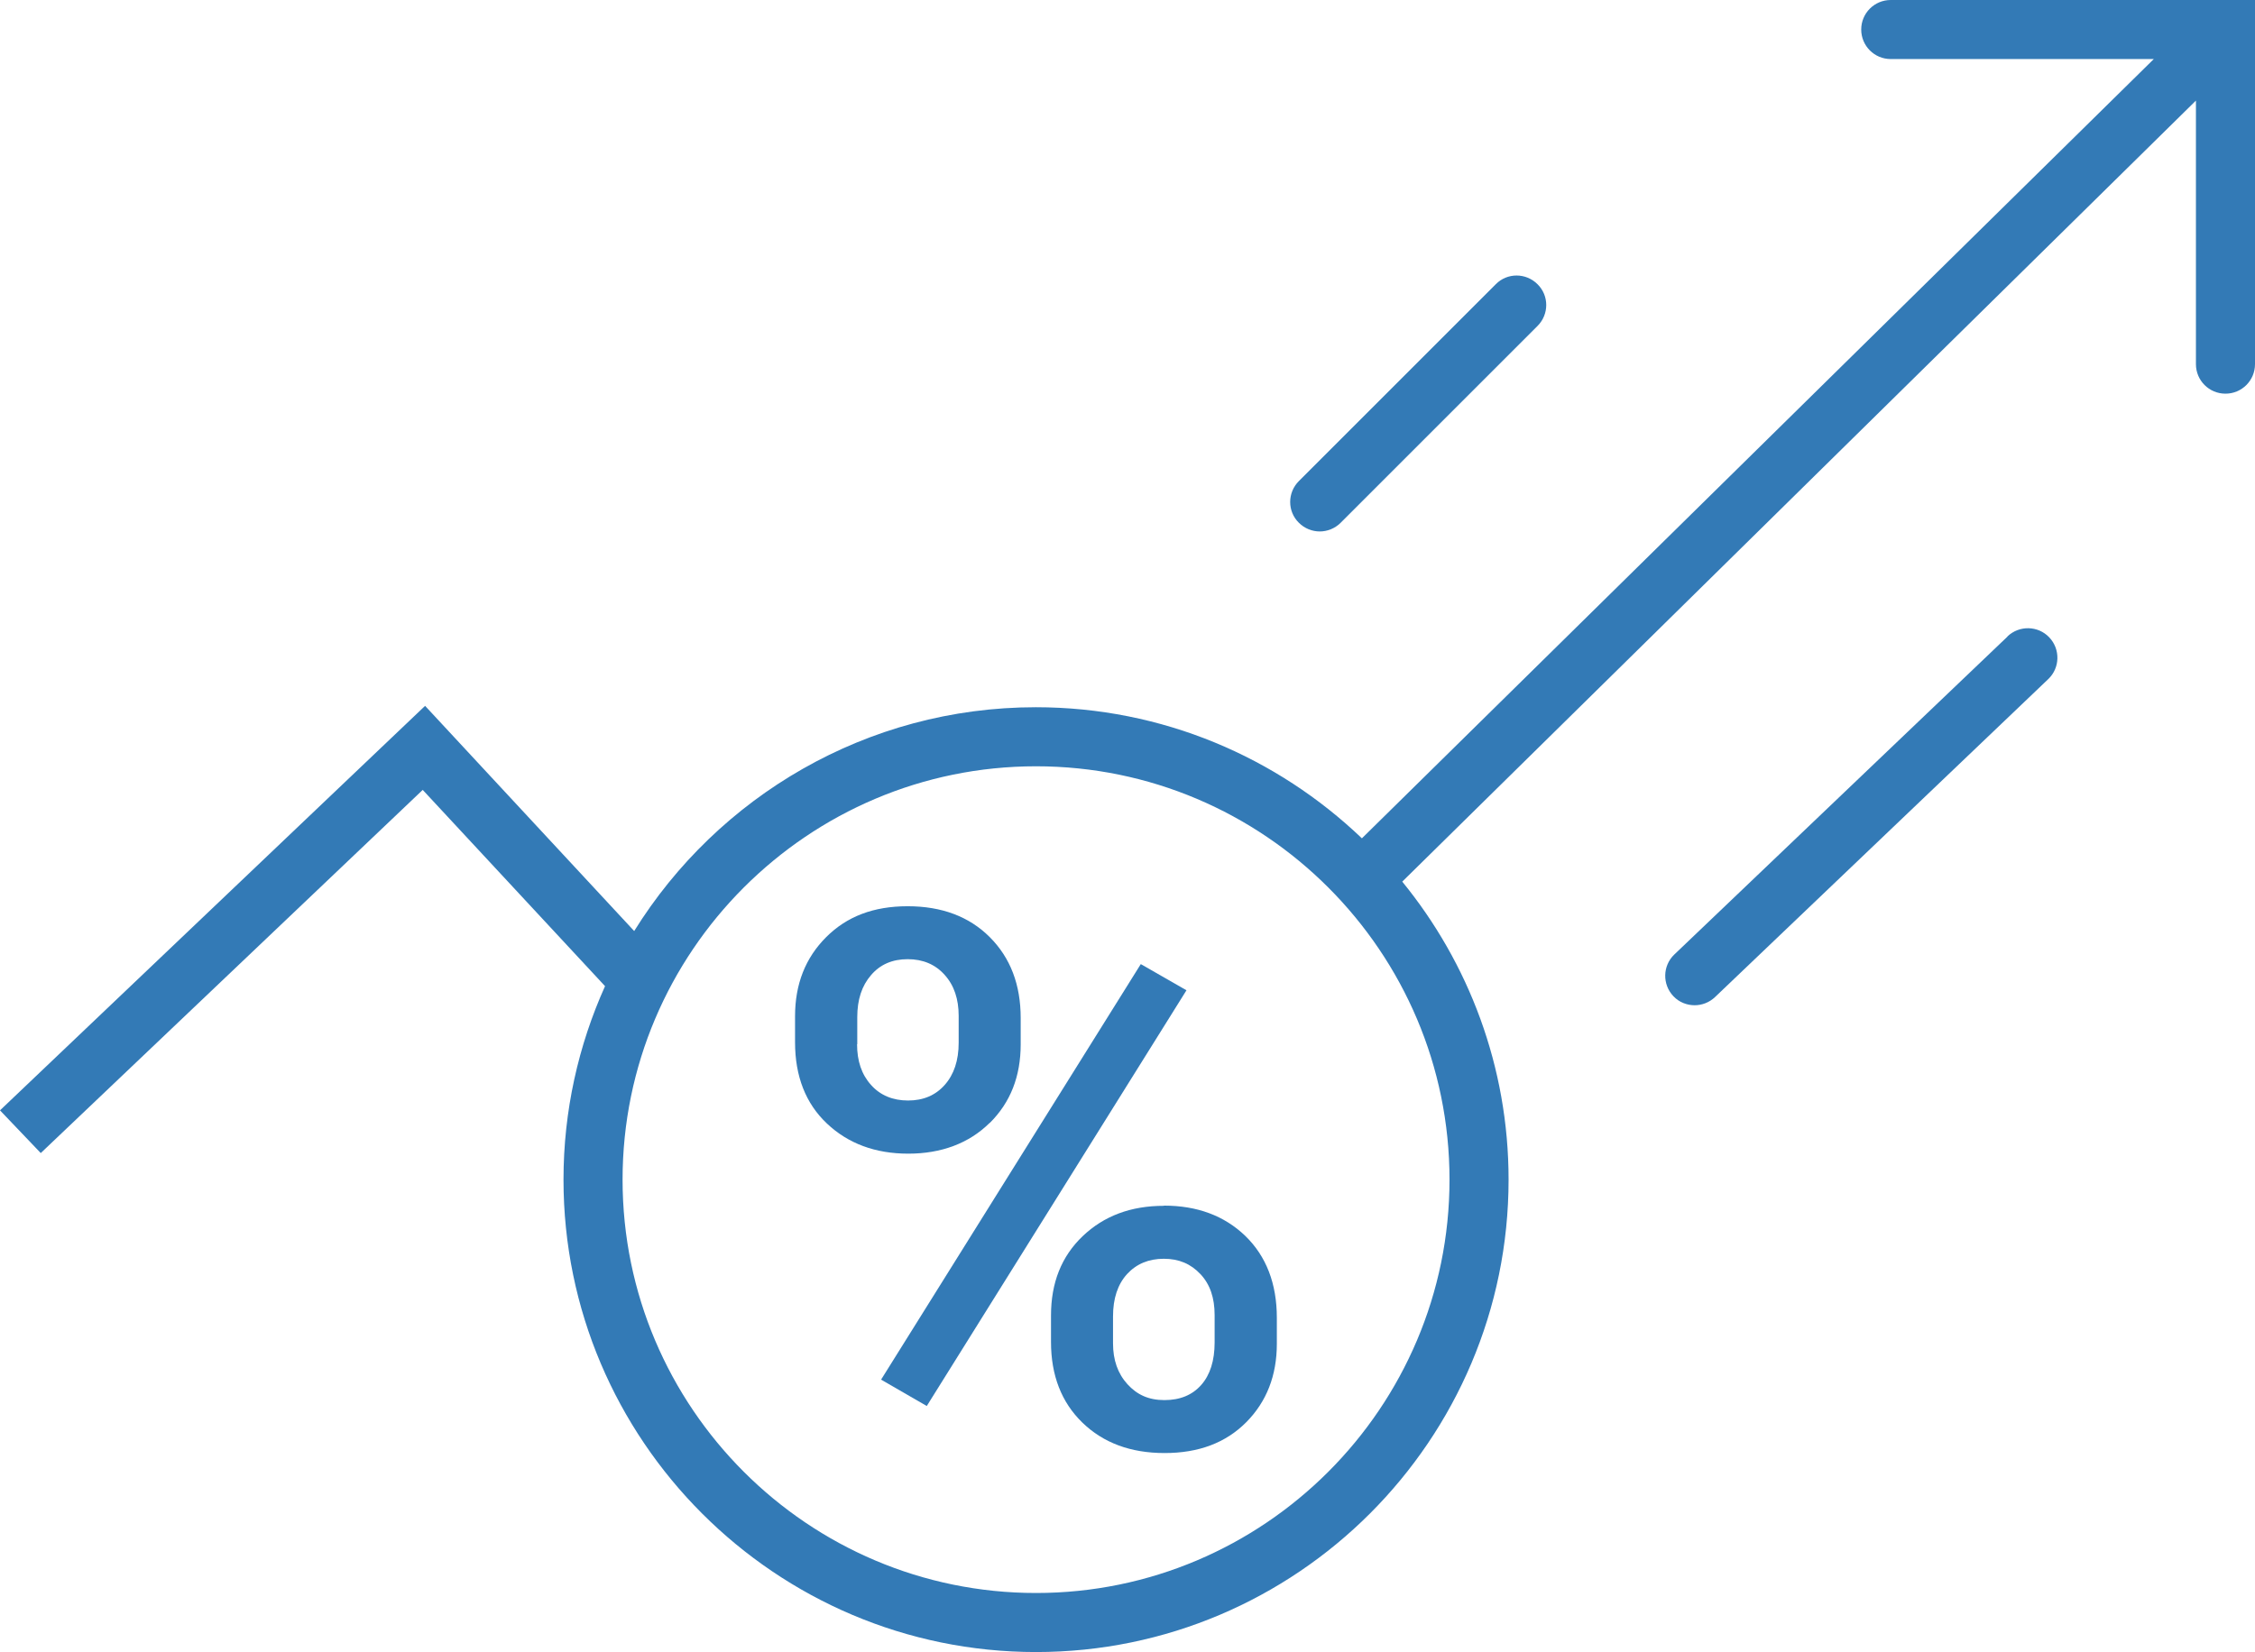
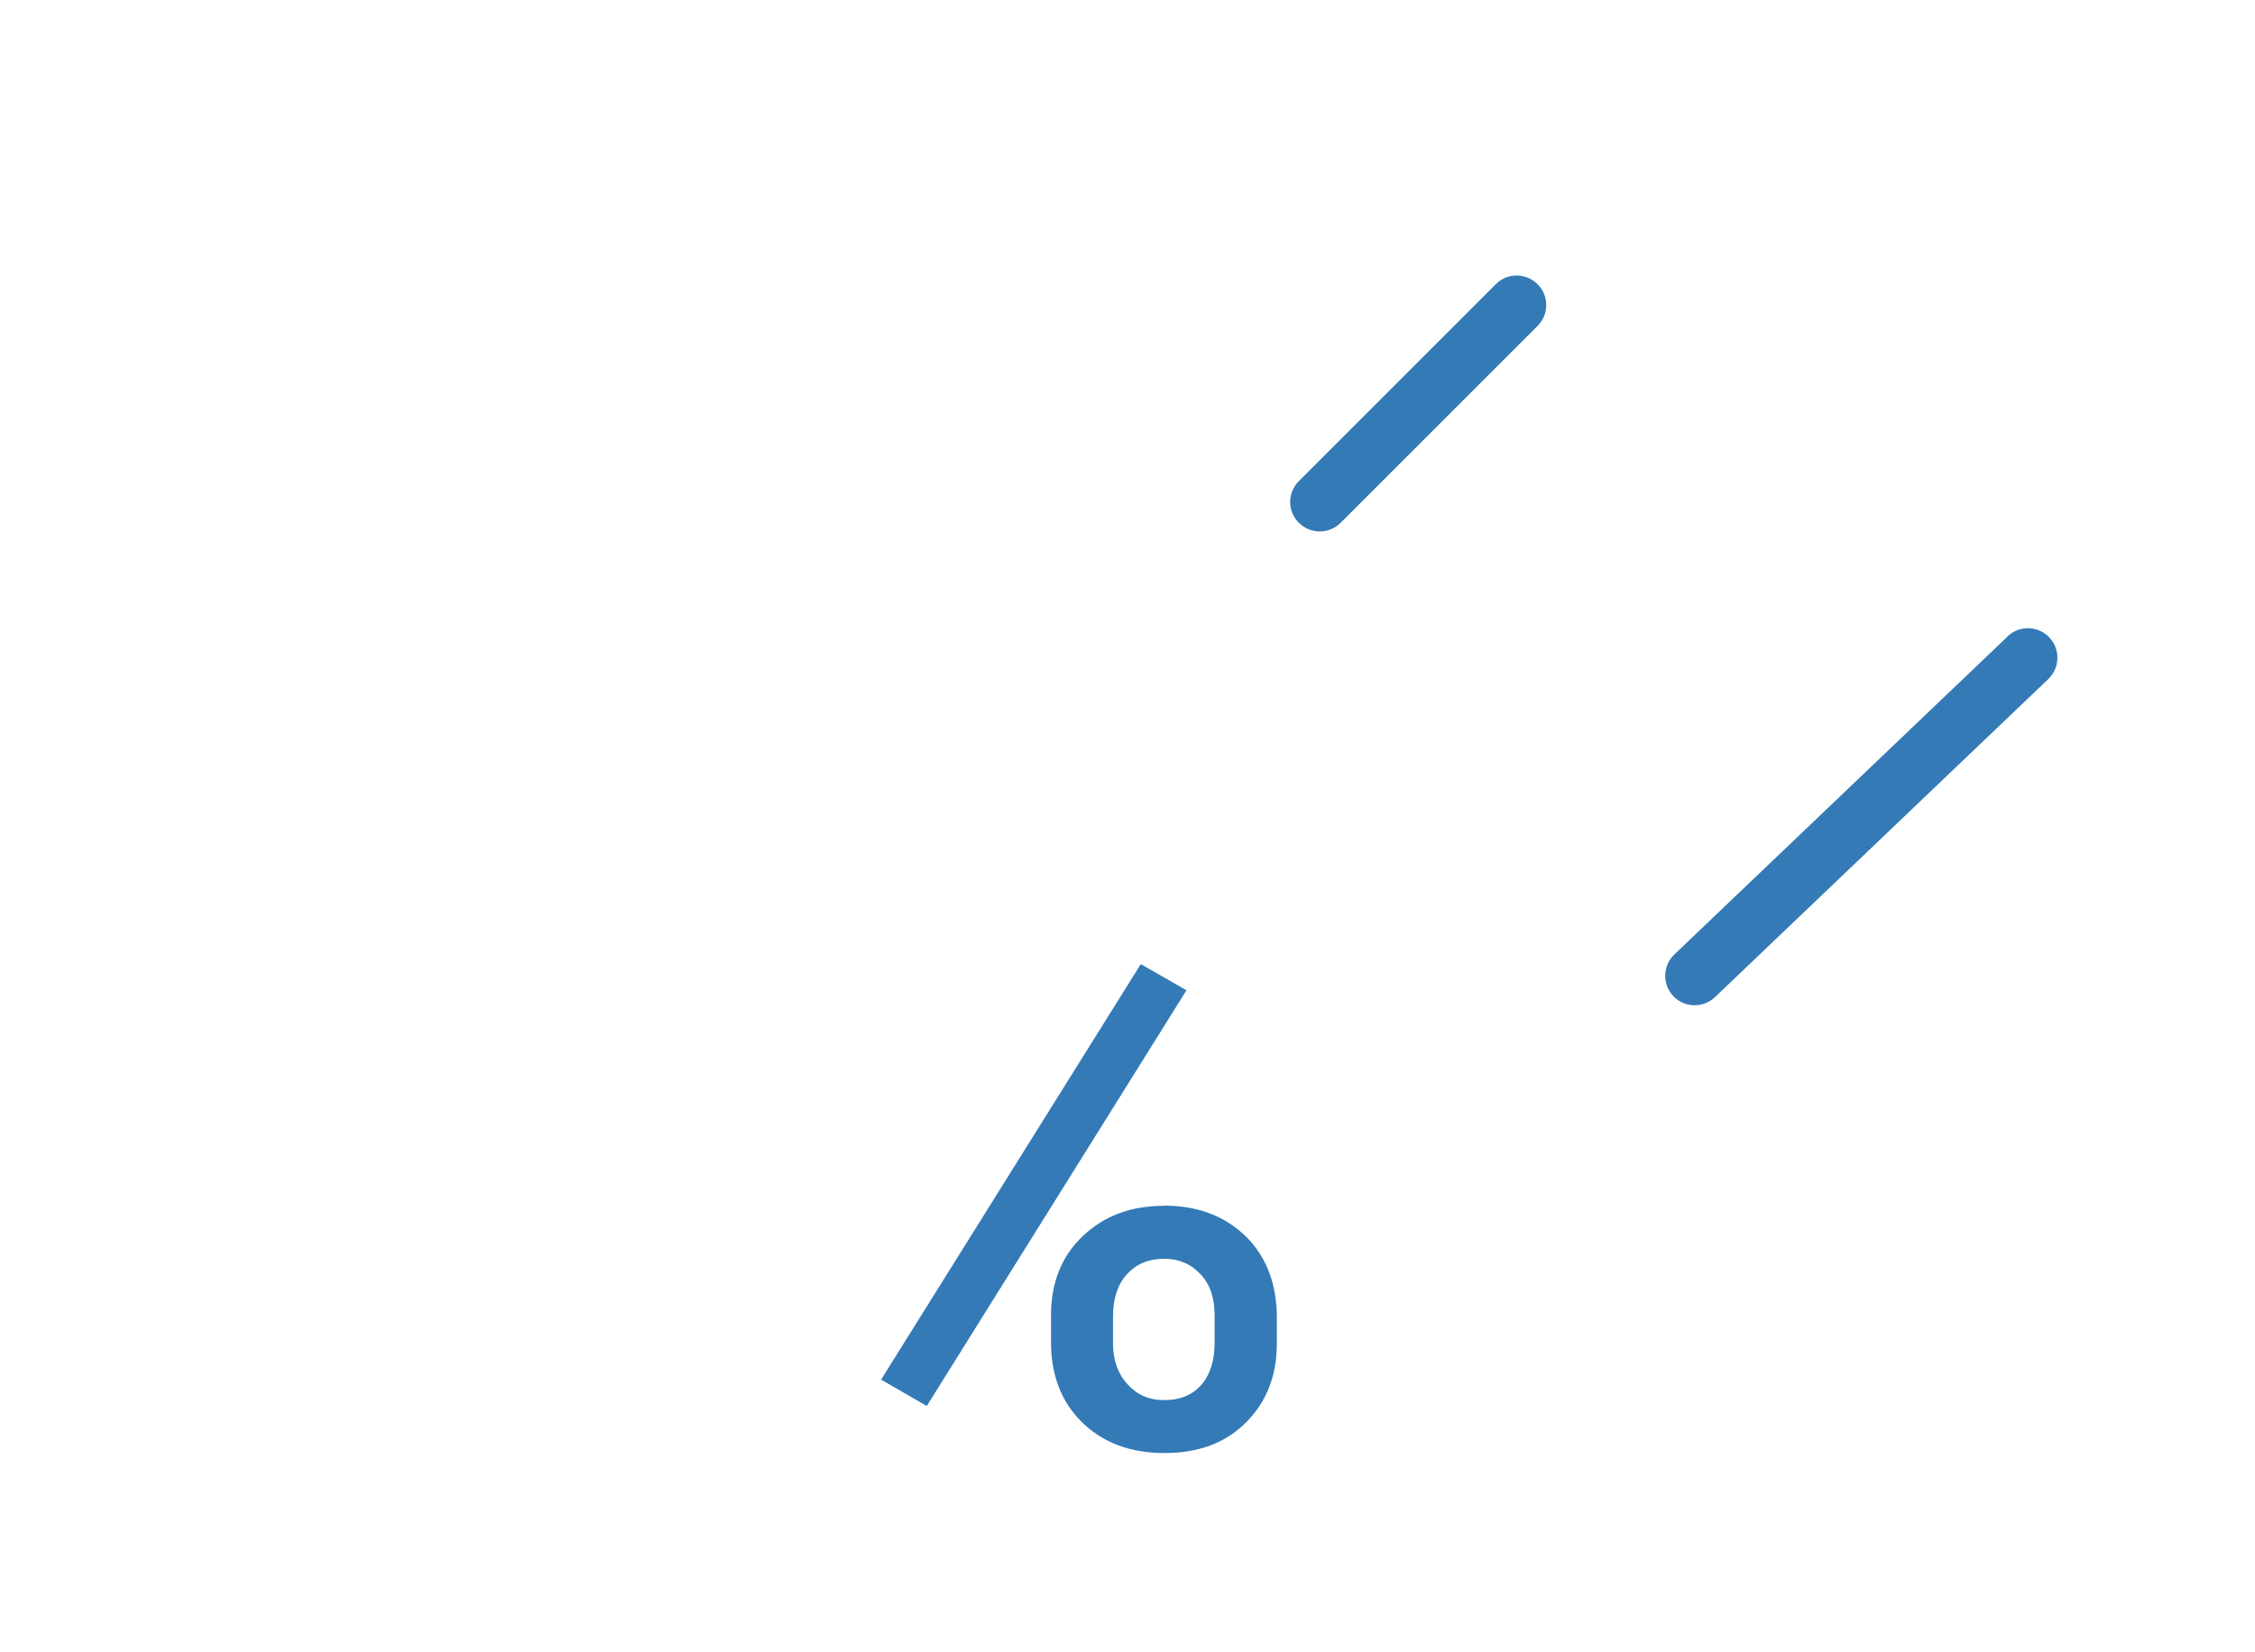
<svg xmlns="http://www.w3.org/2000/svg" id="Layer_2" viewBox="0 0 114.53 83.93">
  <defs>
    <style>.cls-1{fill:#337ab6;}</style>
  </defs>
  <g id="HoverOutline">
-     <path class="cls-1" d="M96.03,0c-.83,0-1.5.67-1.5,1.5s.67,1.5,1.5,1.5h13.36l-40.22,39.59c-4.31-4.12-10.14-6.66-16.56-6.66-8.6,0-16.16,4.55-20.4,11.37l-10.62-11.44L0,56.41l2.07,2.17,19.4-18.45,9.26,9.97c-1.35,3-2.11,6.33-2.11,9.83,0,13.23,10.77,24,24,24s24-10.77,24-24c0-5.74-2.03-11.01-5.4-15.14L111.53,5.11v13.39c0,.83.67,1.5,1.5,1.5s1.5-.67,1.5-1.5V0h-18.5ZM52.62,80.93c-11.58,0-21-9.42-21-21s9.42-21,21-21,21,9.42,21,21-9.42,21-21,21Z" />
    <path class="cls-1" d="M67.03,27c.38,0,.77-.15,1.06-.44l10-10c.59-.59.59-1.54,0-2.12-.59-.59-1.54-.59-2.12,0l-10,10c-.59.59-.59,1.54,0,2.12.29.29.68.44,1.06.44Z" />
    <path class="cls-1" d="M101.96,32.34l-16.92,16.15c-.6.57-.62,1.52-.05,2.12.29.31.69.46,1.08.46.37,0,.75-.14,1.04-.42l16.92-16.15c.6-.57.62-1.52.05-2.12-.57-.6-1.52-.62-2.12-.05Z" />
    <polygon class="cls-1" points="57.94 48.98 44.75 70.09 47.07 71.43 60.26 50.31 57.94 48.98" />
    <path class="cls-1" d="M59.11,61.26c-1.67,0-3.04.51-4.12,1.54-1.08,1.03-1.61,2.37-1.61,4.03v1.35c0,1.69.53,3.06,1.59,4.09,1.06,1.03,2.45,1.55,4.18,1.55s3.11-.52,4.15-1.57c1.03-1.04,1.55-2.37,1.55-3.98v-1.32c0-1.74-.54-3.13-1.6-4.16-1.07-1.03-2.45-1.54-4.13-1.54ZM61.69,68.2c0,.93-.23,1.65-.68,2.16-.45.51-1.07.77-1.87.77s-1.39-.27-1.88-.81c-.49-.54-.73-1.23-.73-2.07v-1.37c0-.92.24-1.63.71-2.15.48-.52,1.1-.78,1.87-.78s1.37.26,1.86.78.72,1.21.72,2.08v1.39Z" />
-     <path class="cls-1" d="M50.27,57.05c1.05-1.04,1.57-2.37,1.57-3.99v-1.34c0-1.69-.52-3.06-1.57-4.11-1.04-1.04-2.43-1.57-4.17-1.57s-3.09.52-4.14,1.57c-1.05,1.05-1.58,2.38-1.58,4.02v1.32c0,1.73.54,3.11,1.62,4.13,1.08,1.02,2.46,1.53,4.13,1.53s3.08-.52,4.13-1.56ZM43.54,53.05v-1.38c0-.88.23-1.59.7-2.13.46-.54,1.08-.81,1.86-.81s1.41.27,1.88.8c.48.53.71,1.23.71,2.08v1.36c0,.91-.24,1.62-.71,2.15-.47.53-1.09.79-1.86.79s-1.41-.26-1.88-.79c-.48-.53-.71-1.22-.71-2.07Z" />
  </g>
</svg>